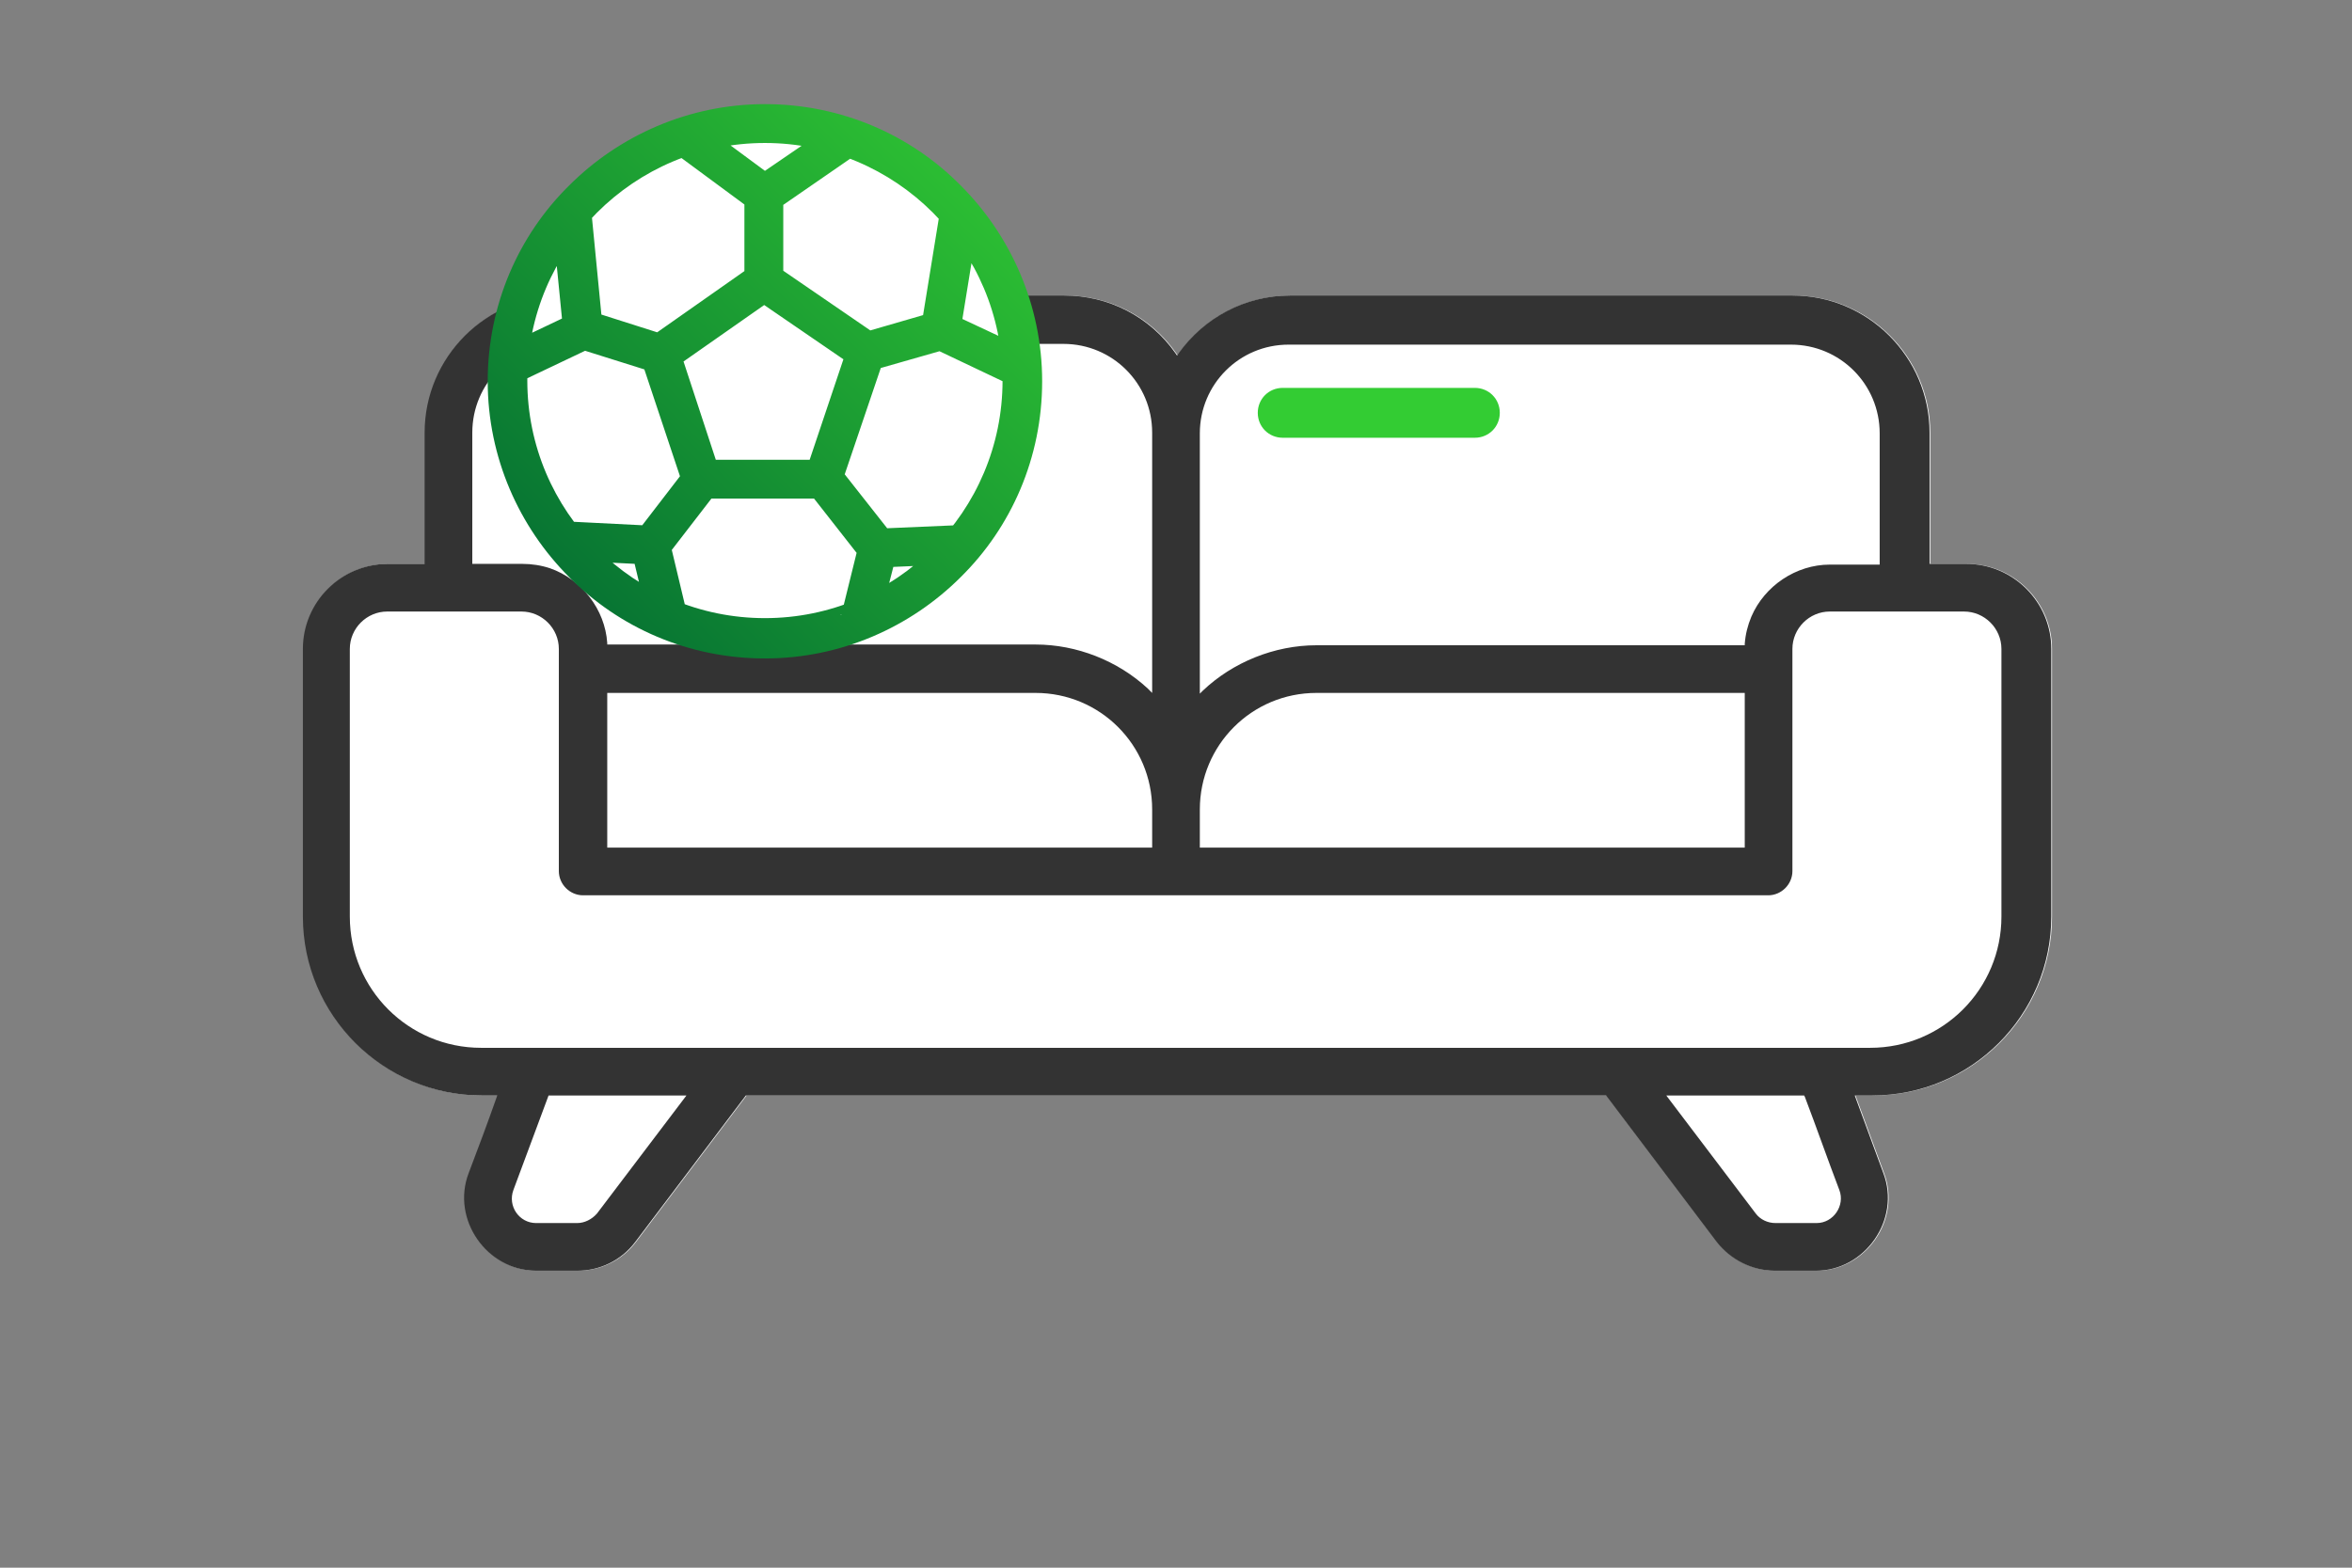
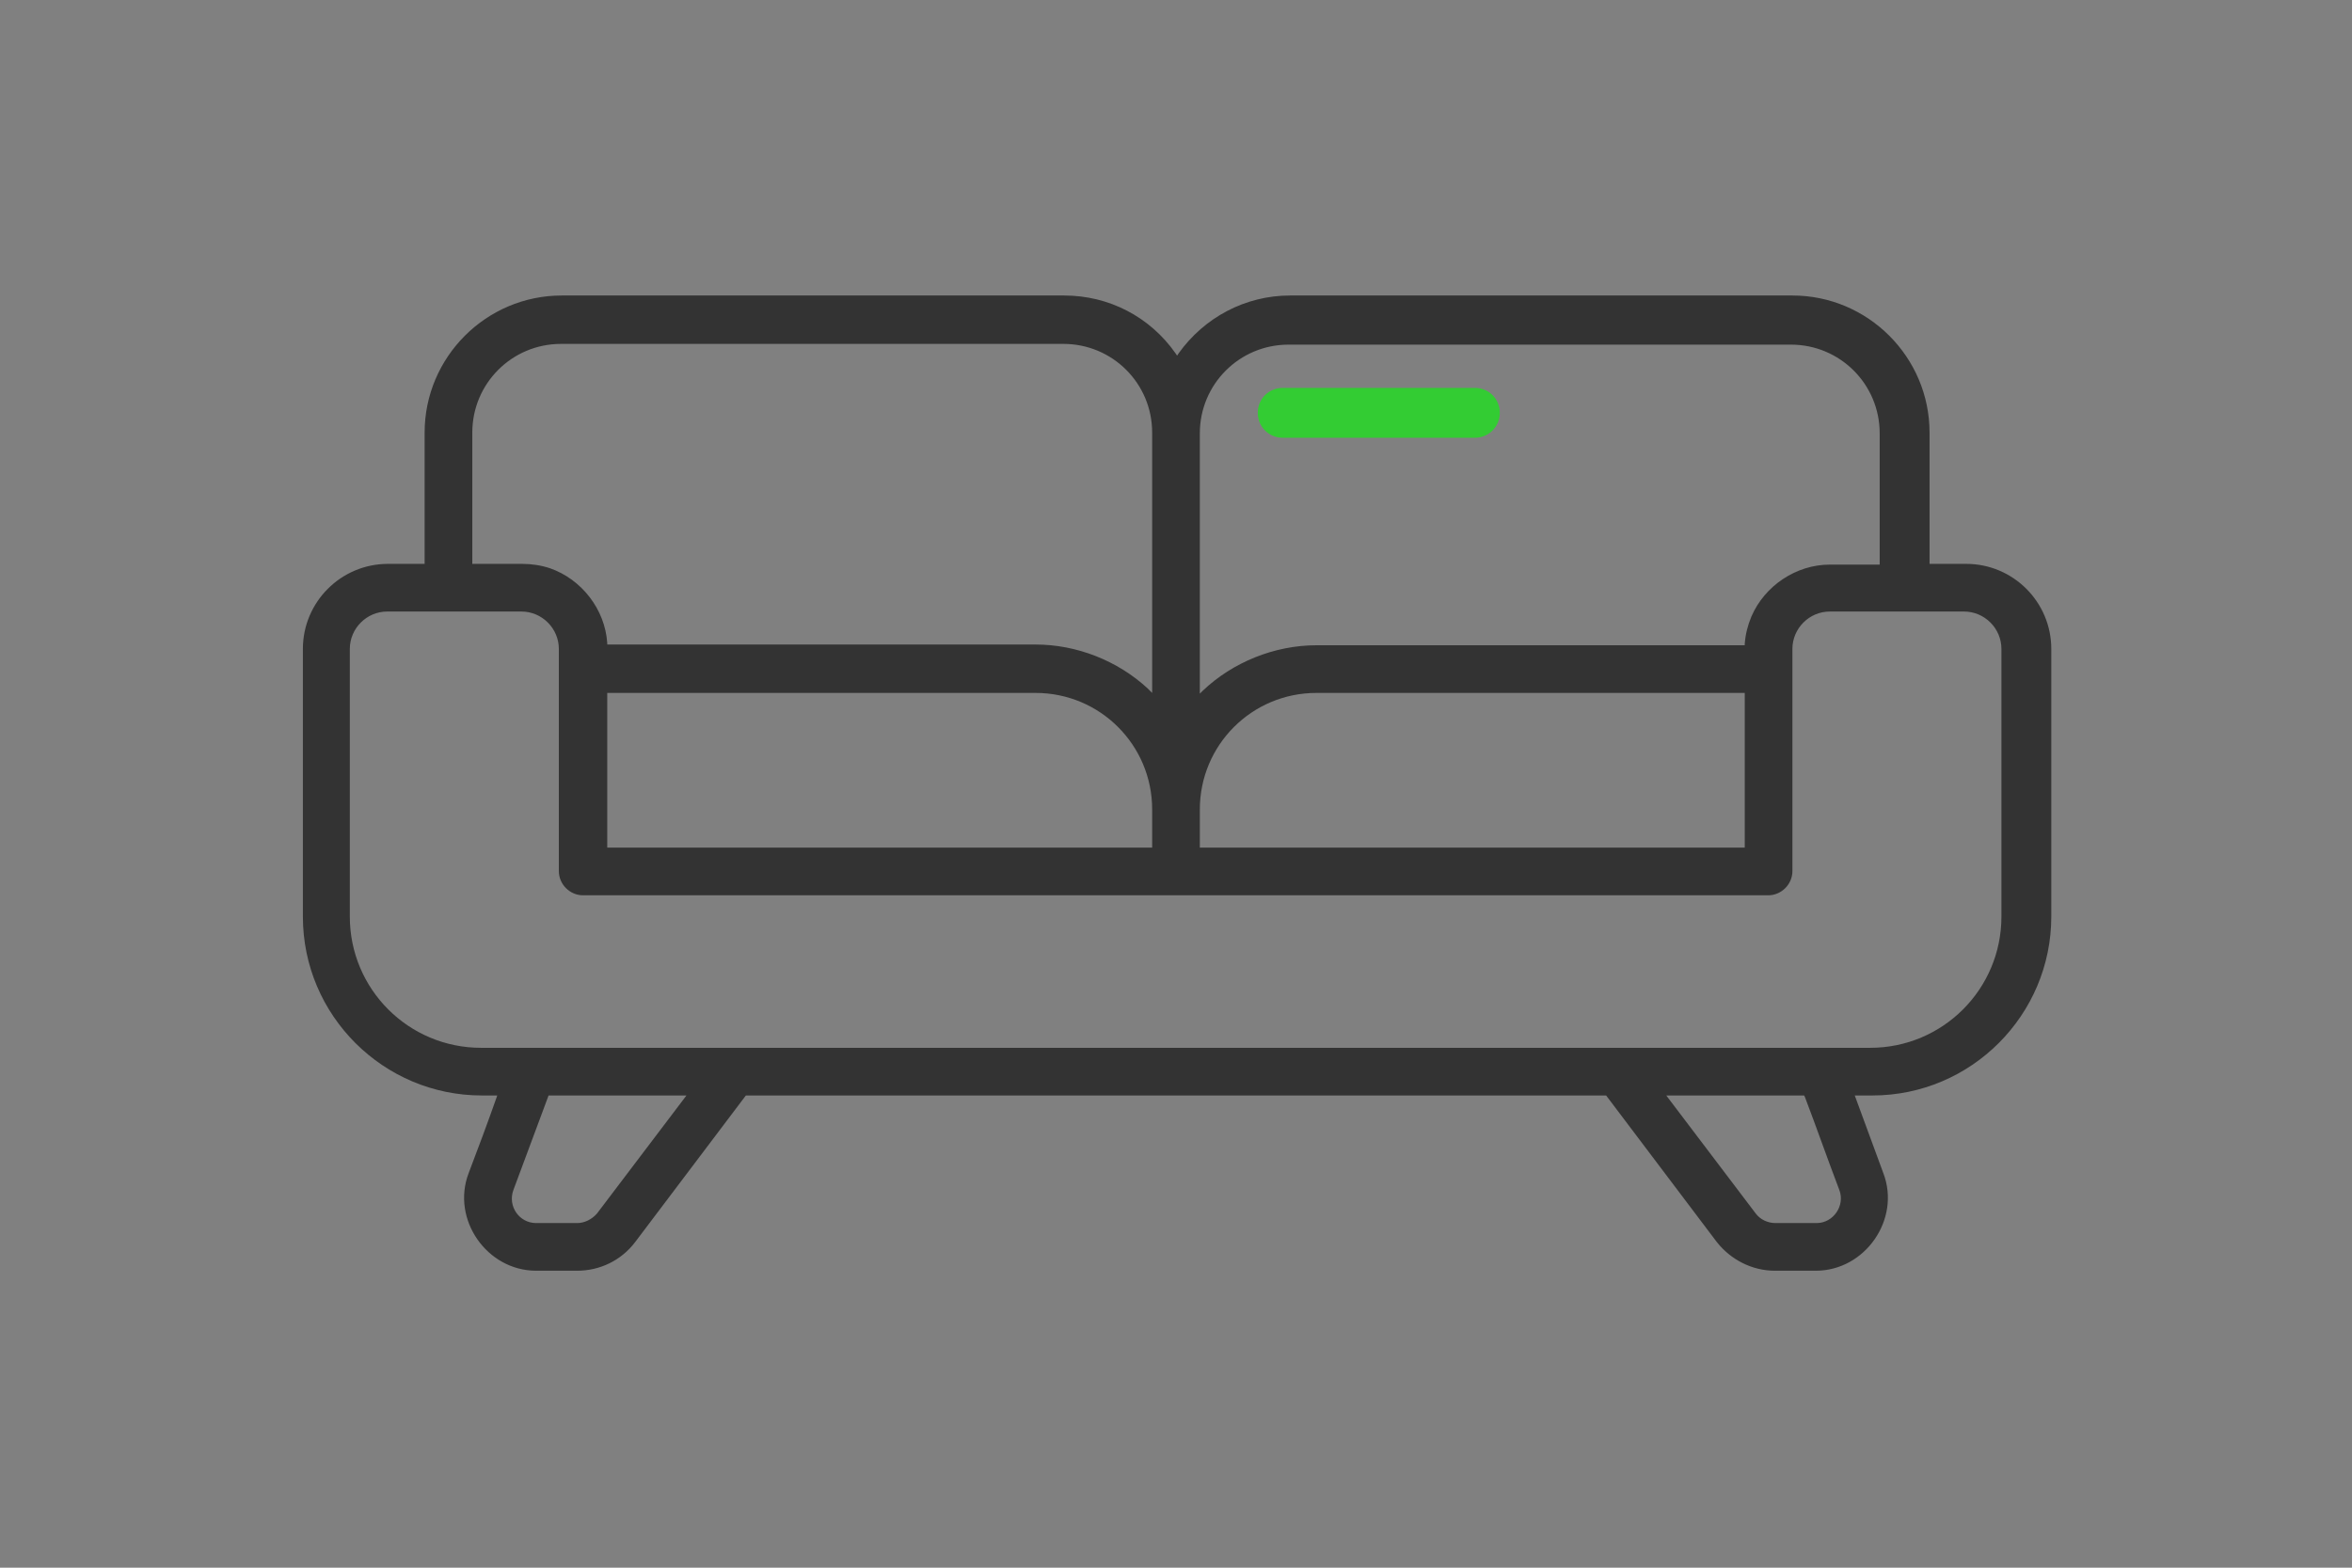
<svg xmlns="http://www.w3.org/2000/svg" xml:space="preserve" width="90mm" height="60mm" version="1.0" style="shape-rendering:geometricPrecision; text-rendering:geometricPrecision; image-rendering:optimizeQuality; fill-rule:evenodd; clip-rule:evenodd" viewBox="0 0 3207 2138">
  <rect x="0" y="0" width="3207" height="2138" fill="#808080" stroke="none" />
  <defs>
    <style type="text/css">
   
    .fil0 {fill:none}
    .fil3 {fill:#333333}
    .fil2 {fill:#33CC33}
    .fil1 {fill:white}
    .fil4 {fill:url(#id0);fill-rule:nonzero}
   
  </style>
    <linearGradient id="id0" gradientUnits="userSpaceOnUse" x1="665.657" y1="897.368" x2="1420.59" y2="142.437">
      <stop offset="0" style="stop-color:#006633" />
      <stop offset="1" style="stop-color:#33CC33" />
    </linearGradient>
  </defs>
  <g id="Capa_x0020_1">
-     <rect class="fil0" width="3207" height="2138" />
-     <path class="fil1" d="M2530 1494l39 106c24,63 -25,133 -92,133 -19,0 -37,0 -56,0 -31,0 -60,-15 -79,-39l-151 -200 -1173 0 -151 200c-19,25 -48,39 -79,39l-56 0c-67,0 -116,-70 -92,-133 13,-34 26,-69 38,-103l1 -3 -21 0c-134,0 -244,-109 -244,-244l0 -365c0,-64 52,-116 116,-116l50 0 0 -179c0,-103 84,-187 187,-187l685 0c61,0 117,29 152,79l2 3 2 -3c35,-49 91,-79 152,-79l685 0c103,0 187,84 187,187l0 179 50 0c64,0 116,52 116,116l0 365c0,134 -109,244 -244,244l-21 0z" />
    <path class="fil2" d="M1749 597l262 0c19,0 34,-15 34,-34 0,-19 -15,-34 -34,-34l-262 0c-19,0 -34,15 -34,34 0,19 15,34 34,34z" />
    <path class="fil3" d="M2460 1494l-188 0 122 161c6,8 16,13 27,13l56 0c23,0 39,-24 31,-45 -16,-42 -31,-85 -47,-127l-1 -2zm-1524 0l-188 0 -48 129c-8,22 8,45 31,45 19,0 37,0 56,0 10,0 20,-5 27,-13l122 -161zm-108 -549l0 211 743 0 0 -52c0,-88 -71,-159 -159,-159l-584 0zm808 1l4 -4c41,-39 98,-62 155,-62 194,0 388,0 582,0l2 0 0 -2c1,-13 4,-25 9,-37 18,-42 61,-71 107,-71 22,0 44,0 66,0l2 0 0 -179c0,-67 -54,-121 -121,-121l-685 0c-67,0 -121,54 -121,121l0 355zm-992 -177l68 0c13,0 26,2 38,6 43,15 75,56 78,102l0 2 584 0c56,0 112,22 153,60 1,1 1,1 2,2l4 4 0 -355c0,-67 -54,-121 -121,-121l-685 0c-67,0 -121,54 -121,121l0 179zm1768 452c-539,0 -1078,0 -1617,0 -18,0 -33,-15 -33,-33l0 -303c0,-28 -23,-51 -51,-51l-183 0c-28,0 -51,23 -51,51l0 365c0,99 80,179 179,179l1894 0c99,0 179,-80 179,-179l0 -365c0,-28 -23,-51 -51,-51l-183 0c-28,0 -51,23 -51,51l0 303c0,18 -15,33 -33,33zm-776 -65c248,0 495,0 743,0l0 -211 -584 0c-88,0 -159,71 -159,159l0 52zm893 338l39 106c24,63 -25,133 -92,133 -19,0 -37,0 -56,0 -31,0 -60,-15 -79,-39l-151 -200 -1173 0 -151 200c-19,25 -48,39 -79,39l-56 0c-67,0 -116,-70 -92,-133 13,-34 26,-69 38,-103l1 -3 -21 0c-134,0 -244,-109 -244,-244l0 -365c0,-64 52,-116 116,-116l50 0 0 -179c0,-103 84,-187 187,-187l685 0c61,0 117,29 152,79l2 3 2 -3c35,-49 91,-79 152,-79l685 0c103,0 187,84 187,187l0 179 50 0c64,0 116,52 116,116l0 365c0,134 -109,244 -244,244l-21 0z" />
    <g id="_875897488">
-       <circle class="fil1" cx="1043" cy="520" r="351" />
-       <path class="fil4" d="M1043 142c104,0 199,42 267,111 68,68 111,163 111,267 0,104 -42,199 -111,267 -68,68 -163,111 -267,111 -104,0 -199,-42 -267,-111 -68,-68 -111,-163 -111,-267 0,-104 42,-199 111,-267 68,-68 163,-111 267,-111zm229 148c-59,-59 -140,-95 -229,-95 -89,0 -170,36 -229,95 -59,59 -95,140 -95,229 0,89 36,170 95,229 59,59 140,95 229,95 89,0 170,-36 229,-95 59,-59 95,-140 95,-229 0,-89 -36,-170 -95,-229zm-230 126l-110 77 44 134 128 0 46 -137 -108 -74zm-157 45l141 -99 15 -11 15 10 140 96 17 11 -7 19 -59 174 -6 18 -19 0 -166 0 -19 0 -6 -18 -57 -171 -6 -19 16 -11zm262 378l21 -85 -58 -74 -140 0 -54 70 21 88 -52 13 -24 -100 -3 -12 8 -10 70 -91 8 -11 13 0 166 0 13 0 8 10 74 94 8 10 -3 13 -25 97 -52 -13zm-341 -554l14 144 88 28 -16 51 -105 -33 -17 -5 -2 -18 -16 -162 53 -5zm-125 190l103 -49 23 48 -103 49 -23 -48zm89 236l119 6 -3 53 -119 -6 3 -53zm426 10l116 -5 2 53 -116 5 -2 -53zm186 -194l-101 -48 -91 26 -15 -51 100 -29 9 -3 9 4 111 52 -23 48zm-47 -232l-26 160 -53 -9 26 -160 53 9zm-165 -86l-113 78 -16 11 -15 -11 -107 -79 32 -43 92 68 98 -67 30 44zm-155 175l0 -119 53 0 0 119 -53 0z" />
-     </g>
+       </g>
  </g>
</svg>